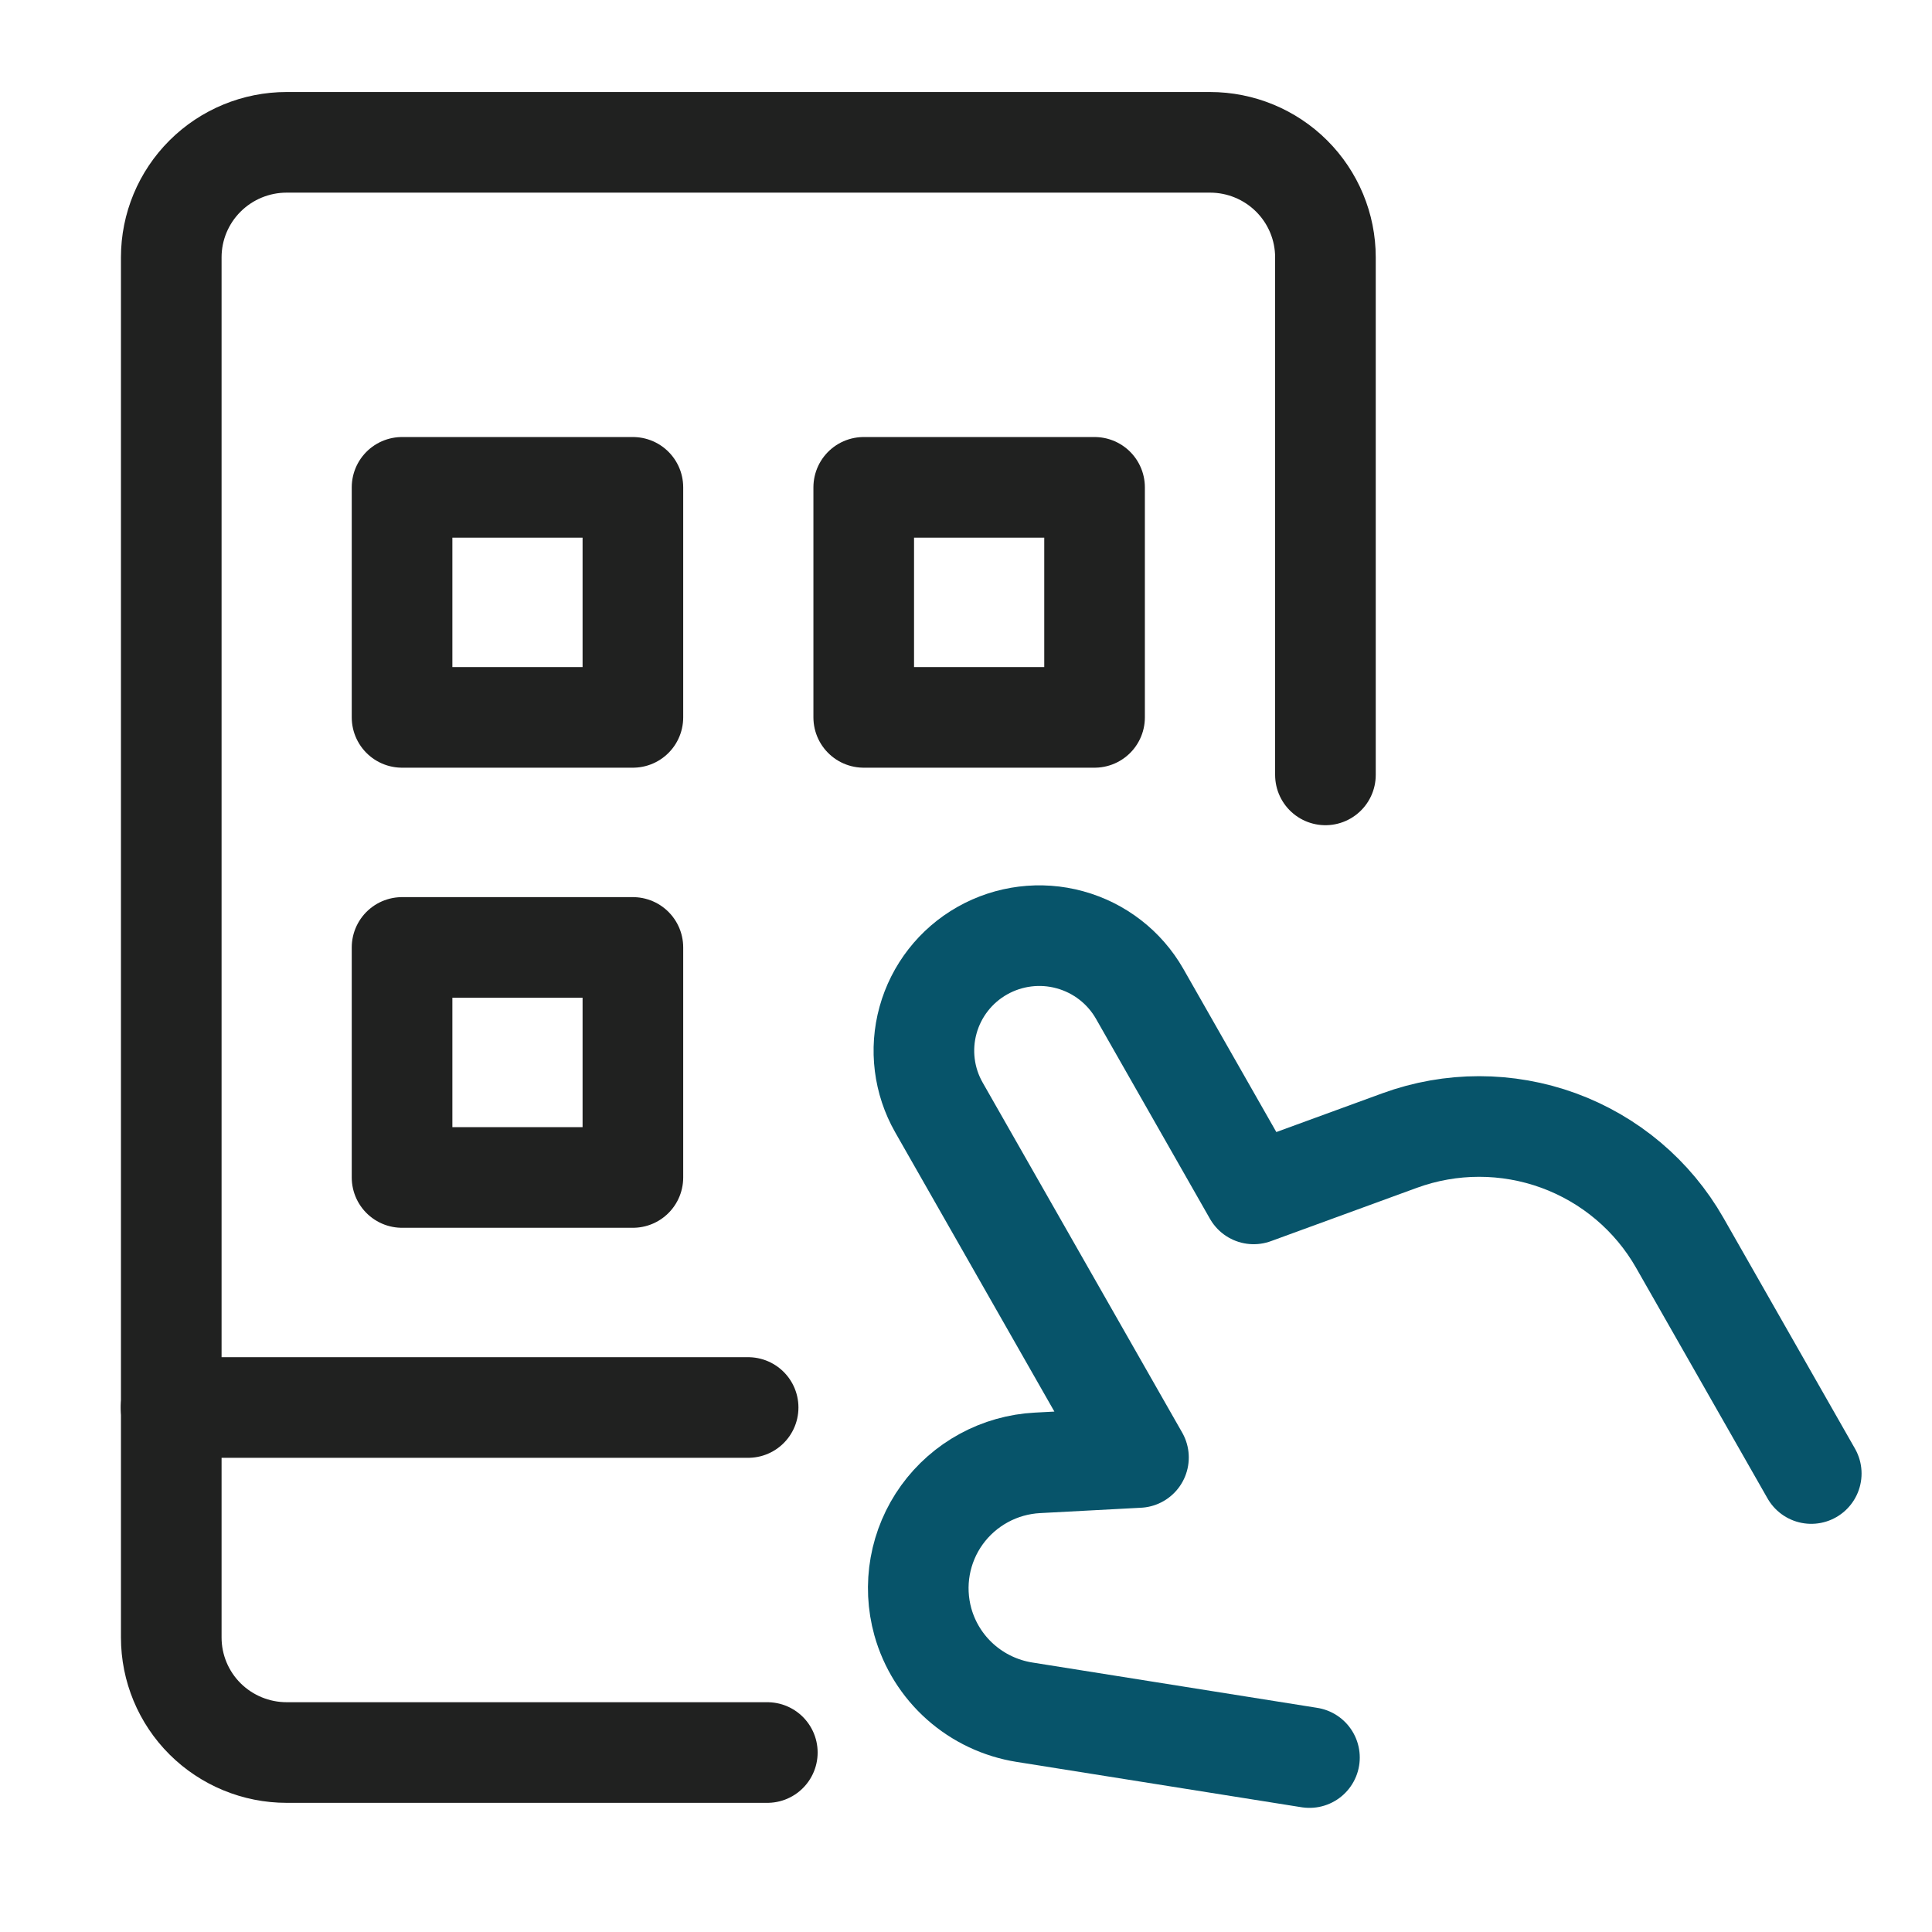
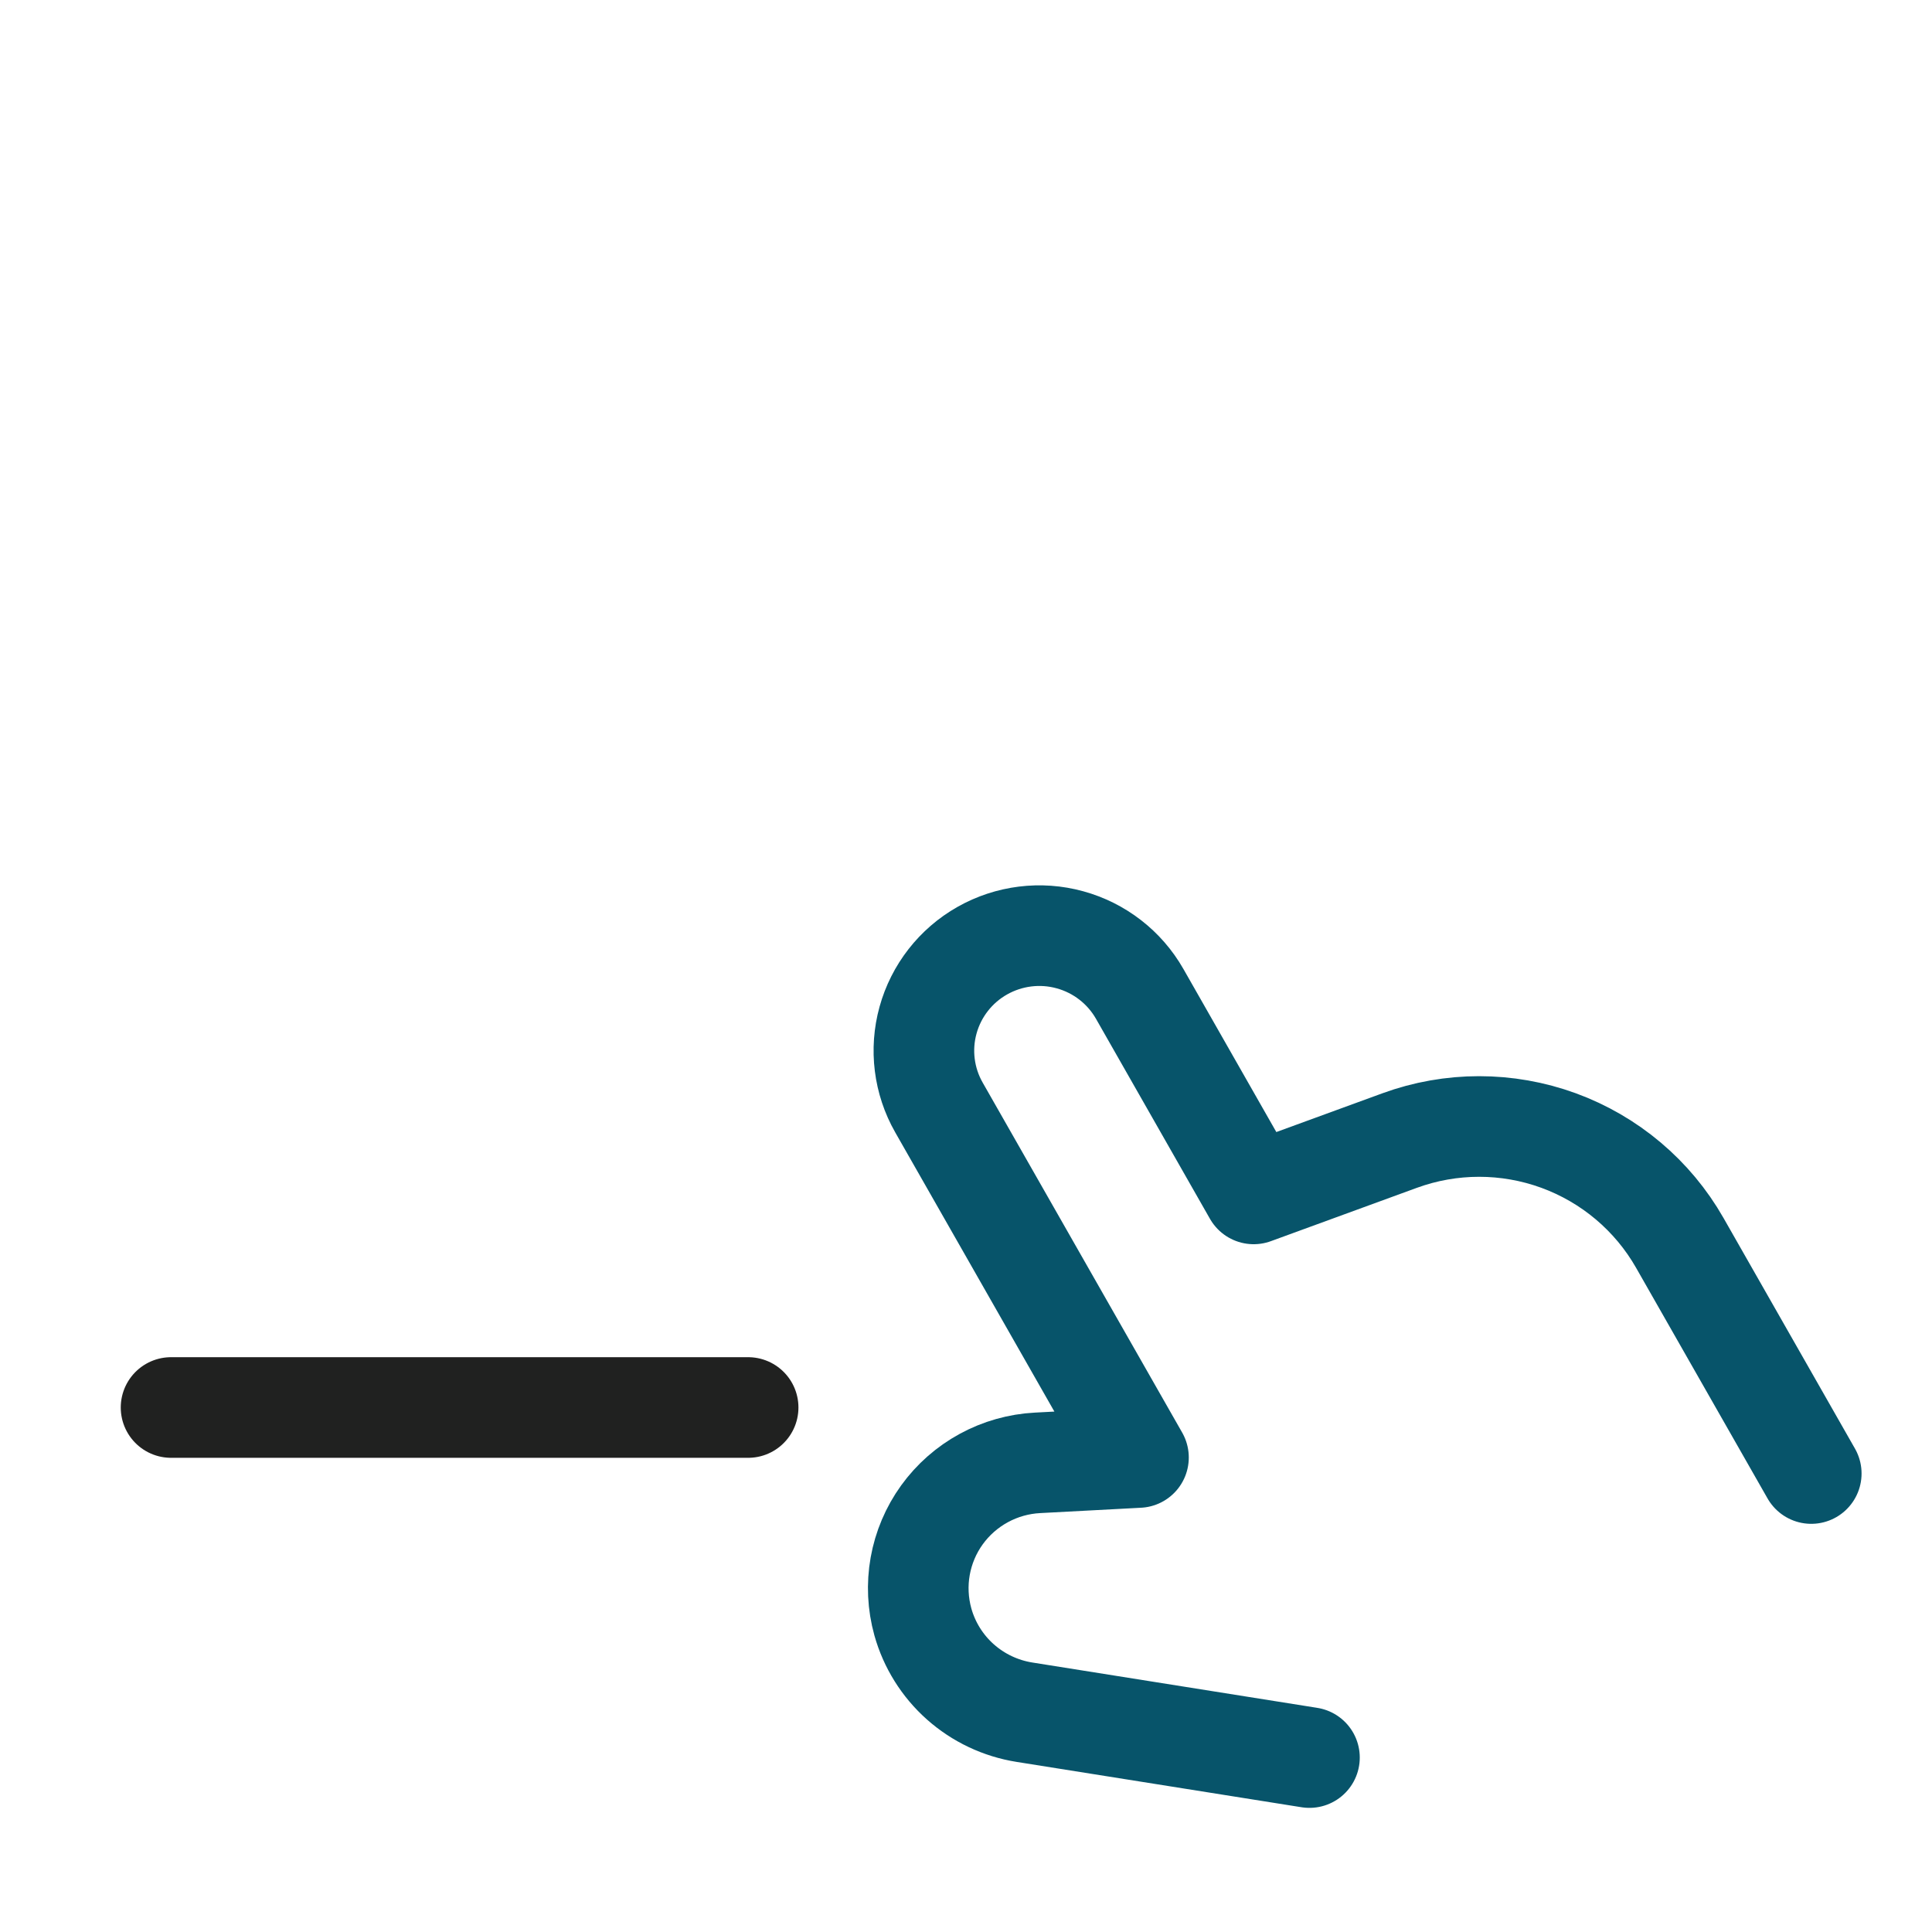
<svg xmlns="http://www.w3.org/2000/svg" width="48" height="48" viewBox="0 0 48 48" fill="none">
  <path d="M32.533 43.666L25.451 42.539C24.86 42.445 24.307 42.183 23.86 41.786C23.412 41.388 23.089 40.87 22.928 40.295V40.295C22.803 39.845 22.78 39.372 22.862 38.912C22.944 38.453 23.128 38.017 23.402 37.637C23.676 37.258 24.031 36.945 24.443 36.721C24.854 36.497 25.311 36.368 25.779 36.344L28.285 36.211L23.328 27.515C22.952 26.856 22.855 26.075 23.057 25.345C23.259 24.614 23.744 23.993 24.405 23.619C25.067 23.245 25.85 23.147 26.583 23.349C27.316 23.55 27.939 24.033 28.315 24.692L31.147 29.662L34.773 28.337C36.048 27.871 37.447 27.871 38.722 28.336C39.996 28.802 41.064 29.703 41.734 30.879L45 36.609" stroke="#07546A" stroke-width="2.5" stroke-linecap="round" stroke-linejoin="round" />
  <path d="M4.25 34.969H18.587" stroke="#202120" stroke-width="2.5" stroke-linecap="round" stroke-linejoin="round" />
-   <path d="M19.064 43.541H7.122C6.362 43.541 5.633 43.24 5.095 42.705C4.557 42.169 4.255 41.442 4.255 40.684V6.393C4.255 5.635 4.557 4.909 5.095 4.373C5.633 3.837 6.362 3.536 7.122 3.536H30.062C30.823 3.536 31.552 3.837 32.09 4.373C32.627 4.909 32.93 5.635 32.93 6.393V19.252" stroke="#202120" stroke-width="2.5" stroke-linecap="round" stroke-linejoin="round" />
-   <path d="M9.989 12.108H15.724V17.823H9.989V12.108Z" stroke="#202120" stroke-width="2.5" stroke-linecap="round" stroke-linejoin="round" />
-   <path d="M21.459 12.108H27.194V17.823H21.459V12.108Z" stroke="#202120" stroke-width="2.5" stroke-linecap="round" stroke-linejoin="round" />
-   <path d="M9.989 23.539H15.724V29.254H9.989V23.539Z" stroke="#202120" stroke-width="2.5" stroke-linecap="round" stroke-linejoin="round" />
</svg>